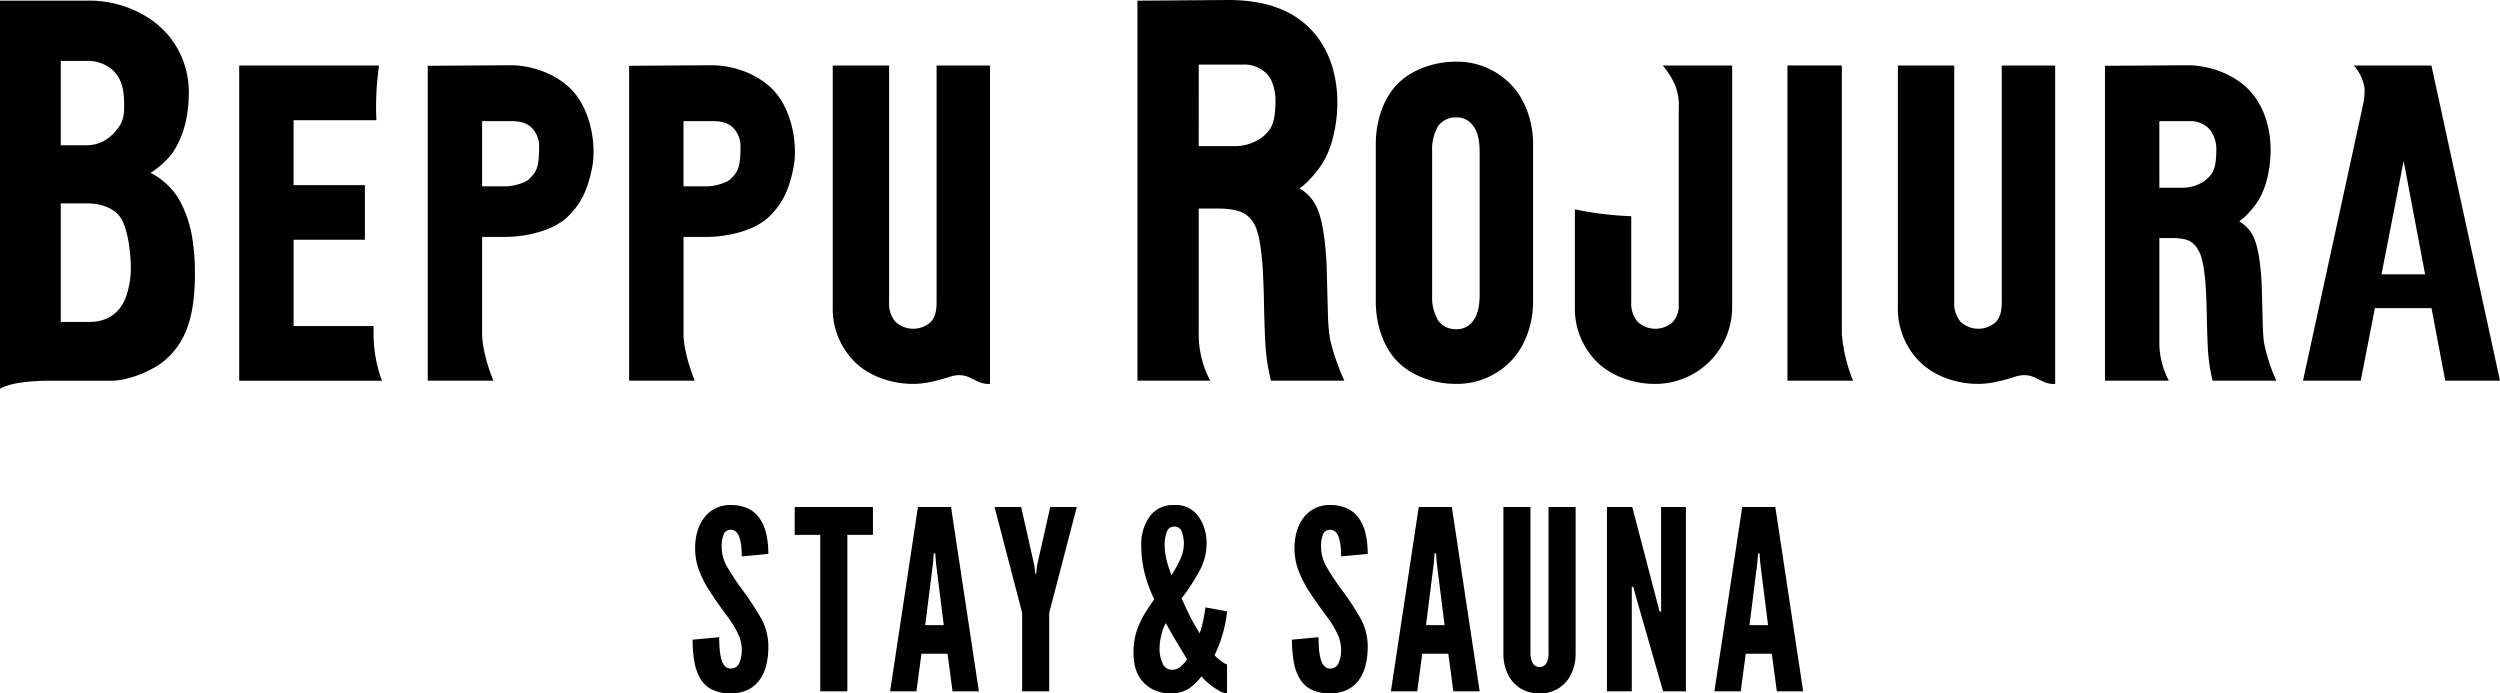
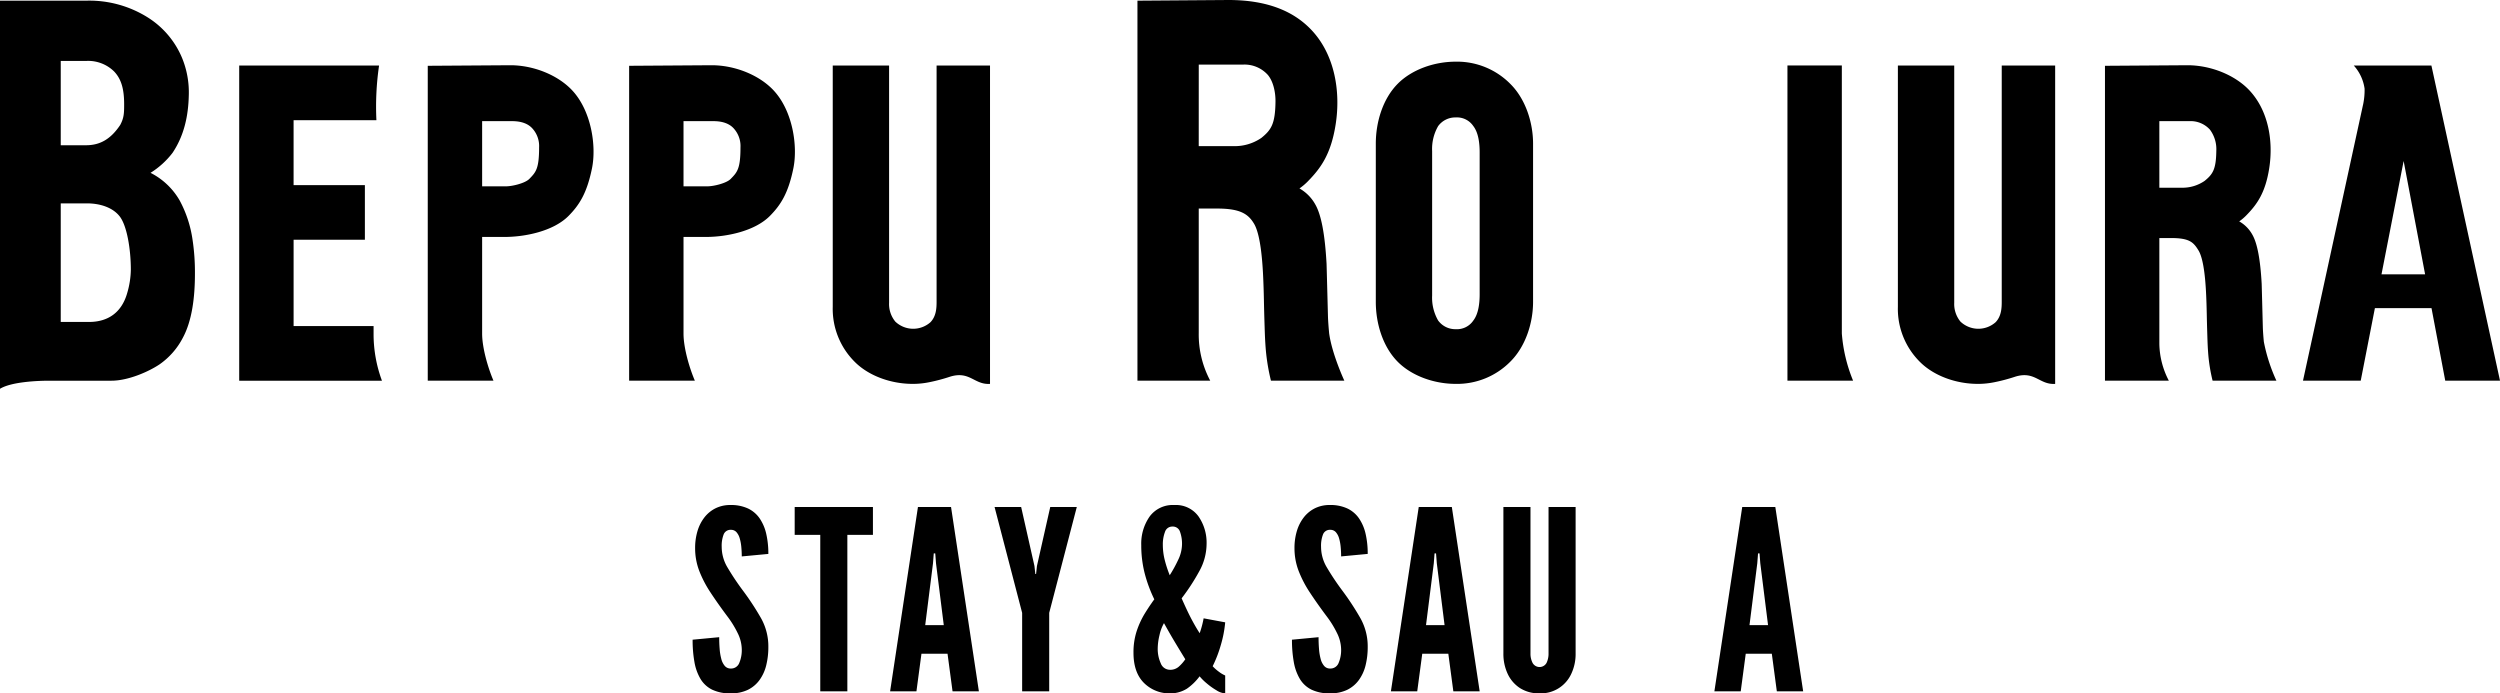
<svg xmlns="http://www.w3.org/2000/svg" width="668.918" height="185.519" viewBox="0 0 668.918 185.519">
  <defs>
    <clipPath id="clip-path">
      <rect id="長方形_3" data-name="長方形 3" width="668.918" height="185.519" />
    </clipPath>
  </defs>
  <g id="グループ_12" data-name="グループ 12" transform="translate(102.459 1031.26)">
    <g id="グループ_5" data-name="グループ 5" transform="translate(-102.459 -1031.26)">
      <g id="グループ_3" data-name="グループ 3" clip-path="url(#clip-path)">
        <path id="パス_18" data-name="パス 18" d="M148.786,18.149c-3.823-4.089-10.322-6.73-16.563-6.73l-22.093.15V95.827h17.587c-1.394-3.247-3.013-8.595-3.036-12.534V57.364H130.7c5.338,0,13.028-1.484,17.136-5.665,2.84-2.889,4.874-6.018,6.235-12.688,1.235-6.05-.2-15.417-5.287-20.861M137.309,41.832c-1.12,1.156-4.529,1.99-6.281,1.99h-6.348V26.38h8.014c2.513,0,4.373.7,5.529,2.068a7,7,0,0,1,1.7,4.946c0,5.744-.873,6.645-2.611,8.437" transform="translate(58.206 6.035)" />
        <path id="パス_19" data-name="パス 19" d="M113.534,18.149c-3.823-4.089-10.322-6.73-16.563-6.73l-22.093.15V95.827H92.464c-1.394-3.247-3.013-8.595-3.036-12.534V57.364h6.021c5.338,0,13.028-1.484,17.136-5.665,2.84-2.889,4.874-6.018,6.235-12.688,1.235-6.05-.2-15.417-5.287-20.861M102.057,41.832c-1.12,1.156-4.529,1.99-6.281,1.99H89.429V26.38h8.014c2.513,0,4.373.7,5.529,2.068a7,7,0,0,1,1.7,4.946c0,5.744-.873,6.645-2.611,8.437" transform="translate(39.575 6.035)" />
        <path id="パス_20" data-name="パス 20" d="M51.524,64.117A31.51,31.51,0,0,0,48.068,53.57a18.8,18.8,0,0,0-7.791-7.387,22.16,22.16,0,0,0,5.871-5.324c3.147-4.659,4.245-10,4.365-15.365A24.216,24.216,0,0,0,48.7,15.407,23.436,23.436,0,0,0,39.726,4.723,29.4,29.4,0,0,0,23.231.116H0V103.964c3.043-1.856,9.867-2.132,12.782-2.161H29.823c4.521,0,10.015-2.455,12.867-4.373a19.653,19.653,0,0,0,6.223-7.1c2.438-4.5,3.245-10.706,3.245-17.133a58.207,58.207,0,0,0-.634-9.075M16.253,16.237h6.978a9.906,9.906,0,0,1,7.291,2.812c1.9,2,2.695,4.621,2.695,8.792,0,2.443-.049,3.649-1.056,5.538-2.517,3.775-5.385,5.422-9.145,5.422H16.253Zm0,38.118h6.978c3.78,0,6.946,1.218,8.688,3.349,2.123,2.547,3.091,9.232,3.091,14.365a23.371,23.371,0,0,1-1.01,6.4c-1.474,5.064-5.076,7.614-10.185,7.614H16.253Z" transform="translate(0 0.061)" />
        <path id="パス_21" data-name="パス 21" d="M173.557,11.473V74.641c0,1.683-.079,3.89-1.637,5.507a6.949,6.949,0,0,1-9.413-.167,7.415,7.415,0,0,1-1.66-5.029V11.473H145.77V76.041a19.978,19.978,0,0,0,5.847,14.675c3.7,3.743,9.647,5.934,15.557,5.934a21.958,21.958,0,0,0,4.436-.449,46.352,46.352,0,0,0,5.542-1.475c5.3-1.64,6.457,2.2,10.7,1.926V11.473Z" transform="translate(77.044 6.064)" />
        <path id="パス_22" data-name="パス 22" d="M77.826,81.18h-21.4v-23.1H75.5V43.465H56.423V26.09H78.584a76.185,76.185,0,0,1,.7-14.539v-.078H41.873V95.8H80.066A36.069,36.069,0,0,1,77.826,83.6Z" transform="translate(22.131 6.064)" />
        <path id="パス_23" data-name="パス 23" d="M250.416,89.326c-.142-1.461-.258-2.93-.324-4.408q-.257-9.873-.381-14.327c-.436-7.9-1.419-13.086-3-15.857a11.122,11.122,0,0,0-4.251-4.312,15.785,15.785,0,0,0,2.154-1.813c3.428-3.485,6.252-7.2,7.526-15.313,1.382-8.8-.242-18.605-6.383-25.175C241.147,3.187,234.175,0,223.442,0L199.109.18V101.863h19.477a26.273,26.273,0,0,1-3.077-12.771l0,0V55.8h4.879c5.825,0,8.182,1.234,9.8,3.867,1.368,2.086,2.232,6.987,2.565,14.565q.126,2.712.191,5.918.06,3.224.19,7.233c.083,2.582.133,3.916.318,6.207a54.4,54.4,0,0,0,1.379,8.272h19.637s-3.248-6.966-4.046-12.537m-34.909-72.04h11.809a8.4,8.4,0,0,1,6.672,2.756c1.457,1.727,2.079,4.628,2.05,7.14-.073,6.024-1.153,7.585-3.775,9.717A12.594,12.594,0,0,1,224.79,39.1h-9.283Z" transform="translate(105.235)" />
        <path id="パス_24" data-name="パス 24" d="M410.987,85.441c-.118-1.211-.214-2.429-.269-3.656q-.211-8.181-.315-11.871c-.361-6.544-1.175-10.843-2.485-13.141a9.2,9.2,0,0,0-3.526-3.574,13.122,13.122,0,0,0,1.79-1.5c2.84-2.887,5.179-5.963,6.235-12.688,1.146-7.3-.2-15.418-5.289-20.861-3.821-4.087-10.321-6.73-16.563-6.73l-22.092.151V95.827h17.091a21.915,21.915,0,0,1-2.54-9.856V57.657h3.08c4.827,0,5.983,1.023,7.32,3.2,1.133,1.73,1.848,5.792,2.125,12.071q.105,2.247.157,4.9t.157,5.995c.069,2.138.112,3.245.263,5.142a45.106,45.106,0,0,0,1.143,6.855h17.071a45.512,45.512,0,0,1-3.352-10.386M383.022,26.38h8.014a6.96,6.96,0,0,1,5.529,2.284,8.736,8.736,0,0,1,1.7,5.648c-.06,4.991-.954,6.284-3.127,8.051a10.432,10.432,0,0,1-6.194,1.828h-5.92Z" transform="translate(194.748 6.035)" />
        <path id="パス_25" data-name="パス 25" d="M327.442,83.163v-71.7H312.89V95.805h17.567a41.411,41.411,0,0,1-3.016-12.642" transform="translate(165.372 6.057)" />
        <path id="パス_26" data-name="パス 26" d="M360.009,11.473V74.641c0,1.683-.08,3.89-1.637,5.507a6.949,6.949,0,0,1-9.413-.167,7.415,7.415,0,0,1-1.66-5.029V11.473H332.222V76.041a19.978,19.978,0,0,0,5.847,14.675c3.7,3.743,9.647,5.934,15.557,5.934a21.959,21.959,0,0,0,4.436-.449,46.355,46.355,0,0,0,5.542-1.475c5.3-1.64,6.457,2.2,10.7,1.926V11.473Z" transform="translate(175.589 6.064)" />
        <path id="パス_27" data-name="パス 27" d="M441.2,95.8h14.651L437.493,11.466H416.717a11.592,11.592,0,0,1,2.9,6.2,18.62,18.62,0,0,1-.352,4.017L403.135,95.8h15.449l3.791-19.411h15.148ZM424.143,67.34l5.923-30.321,5.743,30.321Z" transform="translate(213.069 6.06)" />
-         <path id="パス_28" data-name="パス 28" d="M306.953,11.476l0-.009h-7.773a21.7,21.7,0,0,1,3.28,5.16,14.835,14.835,0,0,1,1.01,6.359V75.9a6.455,6.455,0,0,1-1.637,4.248,6.951,6.951,0,0,1-9.414-.167,7.415,7.415,0,0,1-1.66-5.029V51.79a88.908,88.908,0,0,1-15.076-1.84v26.1a19.972,19.972,0,0,0,5.847,14.675c3.7,3.743,9.645,5.934,15.557,5.934a20.544,20.544,0,0,0,20.673-20.609V11.476Z" transform="translate(145.709 6.061)" />
        <path id="パス_29" data-name="パス 29" d="M276.894,16.813a20.034,20.034,0,0,0-14.657-6.019c-5.911,0-11.86,2.19-15.557,5.934-3.971,4.022-5.847,10.22-5.847,16V75.075c0,5.781,1.876,11.979,5.847,16,3.7,3.743,9.647,5.934,15.557,5.934a20.033,20.033,0,0,0,14.657-6.018c3.992-4,6.018-10.23,6.018-15.917V32.728c0-5.686-2.025-11.921-6.018-15.915M268.62,40.475V73.03c0,2.478-.329,5.284-1.712,7.053a5.259,5.259,0,0,1-4.671,2.29,5.681,5.681,0,0,1-4.732-2.331,12.219,12.219,0,0,1-1.6-6.67V34.72a12.221,12.221,0,0,1,1.6-6.672,5.681,5.681,0,0,1,4.732-2.331,5.26,5.26,0,0,1,4.671,2.291c1.383,1.769,1.712,4.575,1.712,7.053Z" transform="translate(127.287 5.705)" />
        <path id="パス_30" data-name="パス 30" d="M131.442,138.8a11.094,11.094,0,0,1-4.966-.989,7.508,7.508,0,0,1-3.12-2.869,13.281,13.281,0,0,1-1.626-4.529,33.3,33.3,0,0,1-.488-5.974l7.112-.671c0,1.073.04,2.109.119,3.1a14.615,14.615,0,0,0,.436,2.684,4.612,4.612,0,0,0,.939,1.9,2.025,2.025,0,0,0,1.594.7,2.327,2.327,0,0,0,2.281-1.492,8.754,8.754,0,0,0,.673-3.607,10.066,10.066,0,0,0-1.108-4.4,26.2,26.2,0,0,0-2.649-4.327q-2.618-3.487-4.579-6.475A30.082,30.082,0,0,1,123,105.983a16.96,16.96,0,0,1-1.088-6.039,15.636,15.636,0,0,1,.637-4.579,11.061,11.061,0,0,1,1.86-3.658,8.647,8.647,0,0,1,2.97-2.43,8.8,8.8,0,0,1,3.993-.874,10.7,10.7,0,0,1,4.714.94,7.907,7.907,0,0,1,3.12,2.684,12.1,12.1,0,0,1,1.746,4.142,23.731,23.731,0,0,1,.553,5.319l-7.112.67q0-1.24-.119-2.5a12.2,12.2,0,0,0-.419-2.3,4.274,4.274,0,0,0-.871-1.678,1.9,1.9,0,0,0-1.477-.637,1.955,1.955,0,0,0-1.946,1.191,8.424,8.424,0,0,0-.537,3.372,10.734,10.734,0,0,0,1.509,5.435,69.2,69.2,0,0,0,4.06,6.106,71.716,71.716,0,0,1,4.981,7.583,15.413,15.413,0,0,1,1.931,7.649,20.155,20.155,0,0,1-.57,4.916,11.291,11.291,0,0,1-1.8,3.942,8.434,8.434,0,0,1-3.12,2.617,10.22,10.22,0,0,1-4.579.94" transform="translate(64.08 46.723)" />
        <path id="パス_31" data-name="パス 31" d="M145.953,138.073V96.2h-6.845V88.753h20.936V96.2H153.2v41.871Z" transform="translate(73.523 46.909)" />
        <path id="パス_32" data-name="パス 32" d="M155.812,138.074l7.449-49.32h8.856l7.45,49.32H172.52l-1.342-10.065H164.2l-1.342,10.065Zm9.394-17.716h4.966l-2.08-16.574-.2-2.617h-.4l-.2,2.617Z" transform="translate(82.351 46.909)" />
        <path id="パス_33" data-name="パス 33" d="M181.477,138.073v-21L174.1,88.753h7.112l3.557,15.77.235,2.146h.2l.234-2.146,3.557-15.77H196.1l-7.381,28.318v21Z" transform="translate(92.015 46.909)" />
-         <path id="パス_34" data-name="パス 34" d="M208.345,138.8a9.664,9.664,0,0,1-7.129-2.8q-2.8-2.8-2.8-8.071a18.173,18.173,0,0,1,.888-5.886,22.874,22.874,0,0,1,2.181-4.682q1.291-2.08,2.5-3.724a37.051,37.051,0,0,1-2.617-7.129,30.355,30.355,0,0,1-.873-7.364,12.633,12.633,0,0,1,2.247-7.666,7.676,7.676,0,0,1,6.609-3.071,7.437,7.437,0,0,1,6.443,3.02,12.336,12.336,0,0,1,2.181,7.413,15.165,15.165,0,0,1-1.946,7.264,55.918,55.918,0,0,1-4.731,7.265q1.61,3.657,2.751,5.787t2.079,3.54a25.494,25.494,0,0,0,1.056-3.976q.385-2.1.488-2.936l5.77,1.073a30.8,30.8,0,0,1-1.172,6.073,33.21,33.21,0,0,1-2.181,5.671,11.262,11.262,0,0,0,1.643,1.46,8.277,8.277,0,0,0,1.71,1.023V138.8a4.848,4.848,0,0,1-2.314-.807,18.183,18.183,0,0,1-2.634-1.877,14.25,14.25,0,0,1-1.9-1.88,14.523,14.523,0,0,1-3.389,3.306,8.5,8.5,0,0,1-4.865,1.258m.336-6.308a3.434,3.434,0,0,0,2.314-.806,10.651,10.651,0,0,0,1.779-2.013q-1.344-2.18-2.735-4.5t-2.97-5.166a11.519,11.519,0,0,0-1.208,3.237,15.762,15.762,0,0,0-.469,3.574,9.289,9.289,0,0,0,.8,3.907,2.626,2.626,0,0,0,2.484,1.762m-.067-25.3a35.549,35.549,0,0,0,2.248-4.093,9.835,9.835,0,0,0,1.038-4.159,9.429,9.429,0,0,0-.535-3.372,2,2,0,0,0-2.015-1.394,2.033,2.033,0,0,0-2.012,1.444,9.276,9.276,0,0,0-.572,3.421,16.61,16.61,0,0,0,.521,4.127,30.394,30.394,0,0,0,1.325,4.026" transform="translate(104.868 46.723)" />
+         <path id="パス_34" data-name="パス 34" d="M208.345,138.8a9.664,9.664,0,0,1-7.129-2.8q-2.8-2.8-2.8-8.071a18.173,18.173,0,0,1,.888-5.886,22.874,22.874,0,0,1,2.181-4.682q1.291-2.08,2.5-3.724a37.051,37.051,0,0,1-2.617-7.129,30.355,30.355,0,0,1-.873-7.364,12.633,12.633,0,0,1,2.247-7.666,7.676,7.676,0,0,1,6.609-3.071,7.437,7.437,0,0,1,6.443,3.02,12.336,12.336,0,0,1,2.181,7.413,15.165,15.165,0,0,1-1.946,7.264,55.918,55.918,0,0,1-4.731,7.265q1.61,3.657,2.751,5.787t2.079,3.54a25.494,25.494,0,0,0,1.056-3.976l5.77,1.073a30.8,30.8,0,0,1-1.172,6.073,33.21,33.21,0,0,1-2.181,5.671,11.262,11.262,0,0,0,1.643,1.46,8.277,8.277,0,0,0,1.71,1.023V138.8a4.848,4.848,0,0,1-2.314-.807,18.183,18.183,0,0,1-2.634-1.877,14.25,14.25,0,0,1-1.9-1.88,14.523,14.523,0,0,1-3.389,3.306,8.5,8.5,0,0,1-4.865,1.258m.336-6.308a3.434,3.434,0,0,0,2.314-.806,10.651,10.651,0,0,0,1.779-2.013q-1.344-2.18-2.735-4.5t-2.97-5.166a11.519,11.519,0,0,0-1.208,3.237,15.762,15.762,0,0,0-.469,3.574,9.289,9.289,0,0,0,.8,3.907,2.626,2.626,0,0,0,2.484,1.762m-.067-25.3a35.549,35.549,0,0,0,2.248-4.093,9.835,9.835,0,0,0,1.038-4.159,9.429,9.429,0,0,0-.535-3.372,2,2,0,0,0-2.015-1.394,2.033,2.033,0,0,0-2.012,1.444,9.276,9.276,0,0,0-.572,3.421,16.61,16.61,0,0,0,.521,4.127,30.394,30.394,0,0,0,1.325,4.026" transform="translate(104.868 46.723)" />
        <path id="パス_35" data-name="パス 35" d="M236.358,138.8a11.094,11.094,0,0,1-4.966-.989,7.508,7.508,0,0,1-3.12-2.869,13.281,13.281,0,0,1-1.626-4.529,33.3,33.3,0,0,1-.488-5.974l7.112-.671c0,1.073.04,2.109.119,3.1a14.612,14.612,0,0,0,.436,2.684,4.612,4.612,0,0,0,.938,1.9,2.025,2.025,0,0,0,1.594.7,2.327,2.327,0,0,0,2.281-1.492,8.754,8.754,0,0,0,.673-3.607,10.066,10.066,0,0,0-1.108-4.4,26.194,26.194,0,0,0-2.649-4.327q-2.618-3.487-4.579-6.475a30.08,30.08,0,0,1-3.056-5.871,16.96,16.96,0,0,1-1.088-6.039,15.637,15.637,0,0,1,.637-4.579,11.062,11.062,0,0,1,1.86-3.658,8.648,8.648,0,0,1,2.97-2.43,8.8,8.8,0,0,1,3.993-.874,10.7,10.7,0,0,1,4.714.94,7.907,7.907,0,0,1,3.12,2.684,12.1,12.1,0,0,1,1.746,4.142,23.73,23.73,0,0,1,.553,5.319l-7.112.67q0-1.24-.119-2.5a12.2,12.2,0,0,0-.419-2.3,4.274,4.274,0,0,0-.871-1.678,1.9,1.9,0,0,0-1.477-.637,1.955,1.955,0,0,0-1.946,1.191,8.424,8.424,0,0,0-.537,3.372,10.734,10.734,0,0,0,1.509,5.435,69.2,69.2,0,0,0,4.06,6.106,71.711,71.711,0,0,1,4.981,7.583,15.412,15.412,0,0,1,1.931,7.649,20.155,20.155,0,0,1-.57,4.916,11.29,11.29,0,0,1-1.8,3.942,8.434,8.434,0,0,1-3.12,2.617,10.22,10.22,0,0,1-4.579.94" transform="translate(119.531 46.723)" />
        <path id="パス_36" data-name="パス 36" d="M243.476,138.074l7.448-49.32h8.856l7.45,49.32h-7.047l-1.342-10.065h-6.978l-1.342,10.065Zm9.394-17.716h4.966l-2.08-16.574-.2-2.617h-.4l-.2,2.617Z" transform="translate(128.684 46.909)" />
        <path id="パス_37" data-name="パス 37" d="M272.826,138.61a9.361,9.361,0,0,1-5.217-1.409,9.114,9.114,0,0,1-3.3-3.826,12.581,12.581,0,0,1-1.14-5.434V88.754h7.247v39.187a5.385,5.385,0,0,0,.57,2.533,2.134,2.134,0,0,0,3.724,0,5.673,5.673,0,0,0,.538-2.533V88.754h7.245v39.187a12.413,12.413,0,0,1-1.157,5.434,8.966,8.966,0,0,1-8.5,5.235" transform="translate(139.09 46.909)" />
-         <path id="パス_38" data-name="パス 38" d="M281.294,138.073V88.753h6.778l6.71,25.7.6,2.281h.4V88.753h6.643v49.32h-6.1l-7.381-25.7-.605-2.282h-.4v27.981Z" transform="translate(148.672 46.909)" />
        <path id="パス_39" data-name="パス 39" d="M300.1,138.074l7.449-49.32h8.856l7.45,49.32h-7.046l-1.342-10.065h-6.978l-1.342,10.065Zm9.394-17.716h4.966l-2.08-16.574-.2-2.617h-.4l-.2,2.617Z" transform="translate(158.614 46.909)" />
      </g>
    </g>
  </g>
</svg>